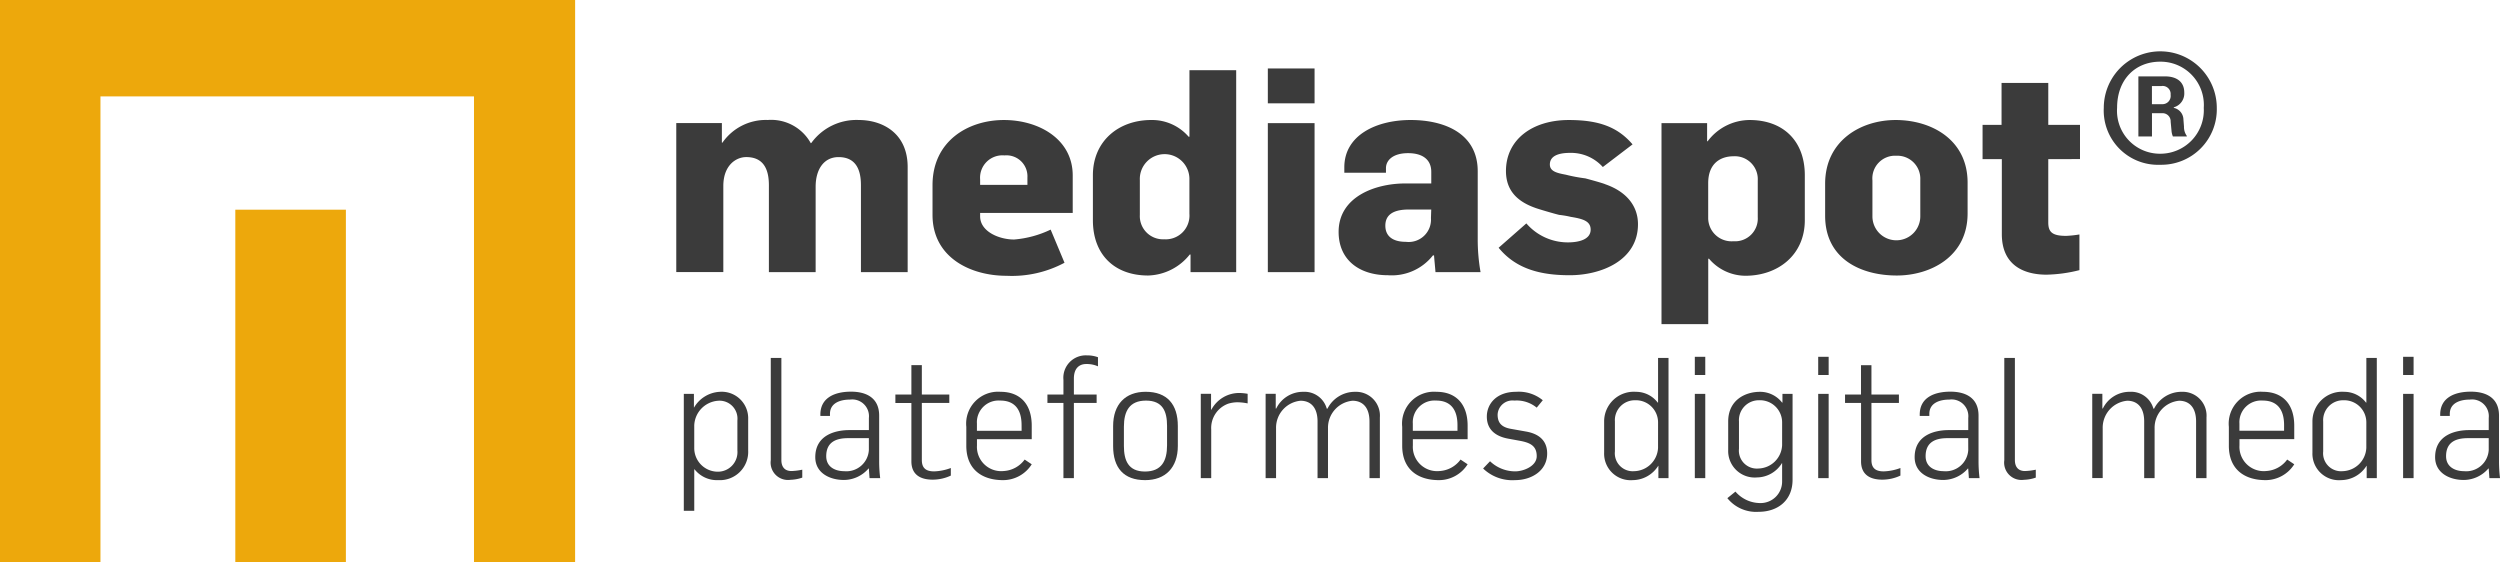
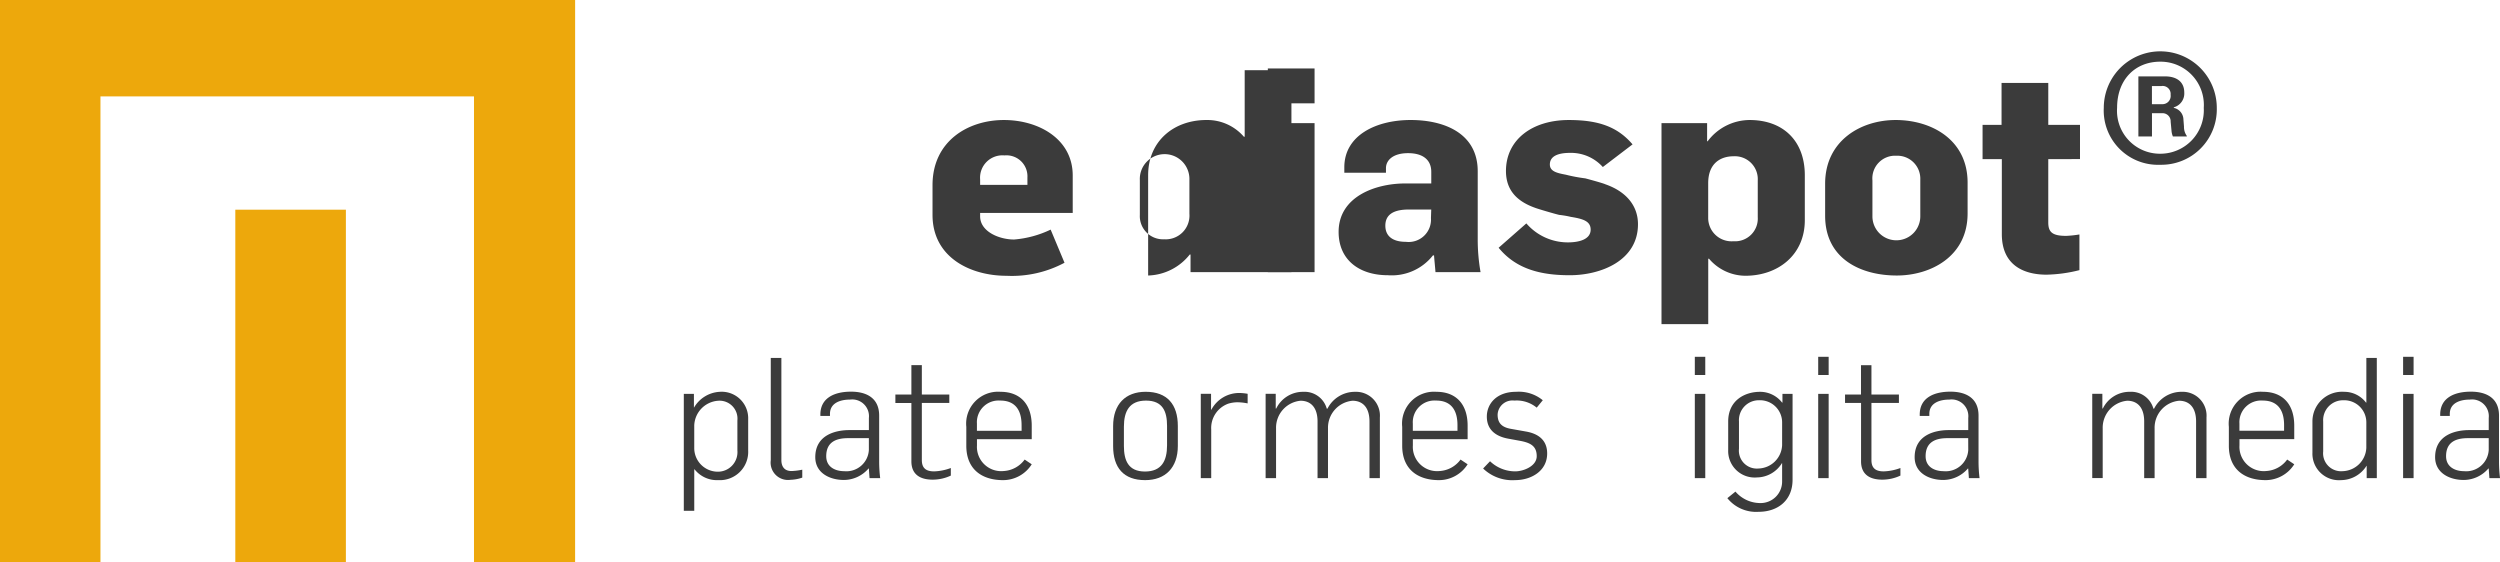
<svg xmlns="http://www.w3.org/2000/svg" id="groupe_transatlantic_logo_mediaspot_global" width="306.582" height="68.959" viewBox="0 0 306.582 68.959">
  <g id="Groupe_176" data-name="Groupe 176" transform="translate(82.933 6.296)">
-     <path id="Tracé_1546" data-name="Tracé 1546" d="M122.946,36.451V25.785c0-1.736-.521-3.438-2.744-3.438-1.771,0-2.811,1.459-2.811,3.647V36.451h-5.732V25.818c0-1.666-.451-3.473-2.778-3.473-1.286,0-2.811,1.042-2.811,3.543V36.448H100.3V18.174h5.593v2.4h.069a6.484,6.484,0,0,1,5.556-2.779,5.55,5.55,0,0,1,5.28,2.848l.069-.035a6.822,6.822,0,0,1,5.8-2.811c2.953,0,6.009,1.633,6.009,5.766v12.89Z" transform="translate(-100.3 -9.377)" fill="#3b3b3b" />
    <path id="Tracé_1547" data-name="Tracé 1547" d="M144.144,29.194v.413c0,1.876,2.328,2.848,4.168,2.848a12.686,12.686,0,0,0,4.481-1.215l1.7,4.064a13.662,13.662,0,0,1-7.12,1.6c-4.377,0-9.066-2.223-9.066-7.468V25.789c0-5.417,4.376-7.988,8.753-7.988,4.272,0,8.44,2.328,8.44,6.808v4.585Zm5.8-4.342a2.573,2.573,0,0,0-2.811-2.71,2.743,2.743,0,0,0-2.988,2.953v.661h5.8Z" transform="translate(-106.882 -9.379)" fill="#3b3b3b" />
-     <path id="Tracé_1548" data-name="Tracé 1548" d="M174.064,35.173V33.019h-.1a6.745,6.745,0,0,1-5.1,2.571c-4.1,0-6.774-2.536-6.774-6.774V23.294c0-4.2,3.161-6.774,7.156-6.774a5.932,5.932,0,0,1,4.584,2.05h.1V10.408h5.732V35.173Zm-.139-11.493a3.041,3.041,0,1,0-6.078.208V28.16a2.843,2.843,0,0,0,2.987,2.987,2.911,2.911,0,0,0,3.091-3.125Z" transform="translate(-110.998 -8.099)" fill="#3b3b3b" />
+     <path id="Tracé_1548" data-name="Tracé 1548" d="M174.064,35.173V33.019h-.1a6.745,6.745,0,0,1-5.1,2.571V23.294c0-4.2,3.161-6.774,7.156-6.774a5.932,5.932,0,0,1,4.584,2.05h.1V10.408h5.732V35.173Zm-.139-11.493a3.041,3.041,0,1,0-6.078.208V28.16a2.843,2.843,0,0,0,2.987,2.987,2.911,2.911,0,0,0,3.091-3.125Z" transform="translate(-110.998 -8.099)" fill="#3b3b3b" />
    <path id="Tracé_1549" data-name="Tracé 1549" d="M188.037,14.428V10.156h5.731v4.272Zm0,20.7V16.856h5.731V35.129Z" transform="translate(-115.492 -8.055)" fill="#3b3b3b" />
    <path id="Tracé_1550" data-name="Tracé 1550" d="M210.412,36.453c0-.139-.174-1.876-.174-2.05H210.1a6.414,6.414,0,0,1-5.522,2.432c-3.508,0-6.044-1.875-6.044-5.314,0-4.307,4.481-5.94,8.163-5.94h3.2V24.158c0-1.459-1.007-2.293-2.848-2.293s-2.709.868-2.709,1.841v.556h-5.106V23.6c0-3.959,3.959-5.8,8.127-5.8,4.2,0,8.232,1.668,8.232,6.284v8.34a23.109,23.109,0,0,0,.347,4.029Zm-3.266-7.676c-1.667,0-2.882.486-2.882,1.979,0,1.181.764,1.984,2.535,1.984a2.742,2.742,0,0,0,3.059-2.919l.035-1.041Z" transform="translate(-117.309 -9.379)" fill="#3b3b3b" />
    <path id="Tracé_1551" data-name="Tracé 1551" d="M230.985,36.835c-3.439,0-6.532-.695-8.718-3.369l3.4-2.987a6.708,6.708,0,0,0,5.106,2.328c1.323,0,2.779-.348,2.779-1.564,0-1.043-.938-1.323-2.431-1.564a11.123,11.123,0,0,0-1.425-.243c-.451-.1-2.6-.728-2.952-.867-2.258-.8-3.578-2.189-3.578-4.515,0-3.821,3.195-6.253,7.71-6.253,3.647,0,5.974.833,7.815,2.987l-3.647,2.778a5.243,5.243,0,0,0-3.994-1.736c-1.529,0-2.5.413-2.5,1.424,0,.834.834,1.043,1.946,1.251a19.378,19.378,0,0,0,2.4.451c.383.1,2.189.59,2.466.728,2.571.9,3.994,2.641,3.994,4.9C239.355,35.029,234.84,36.835,230.985,36.835Z" transform="translate(-121.419 -9.379)" fill="#3b3b3b" />
    <path id="Tracé_1552" data-name="Tracé 1552" d="M256.7,36.9a5.905,5.905,0,0,1-4.446-2.084h-.1v8.02h-5.732V18.183h5.593v2.223h.069a6.468,6.468,0,0,1,5.14-2.605c4.1,0,6.773,2.536,6.773,6.774V30.1C263.991,34.337,260.727,36.9,256.7,36.9ZM258.227,25.2a2.811,2.811,0,0,0-2.987-2.952c-1.459,0-3.091.764-3.091,3.3v4.2a2.863,2.863,0,0,0,3.091,2.919,2.786,2.786,0,0,0,2.987-2.953Z" transform="translate(-125.601 -9.379)" fill="#3b3b3b" />
    <path id="Tracé_1553" data-name="Tracé 1553" d="M279.48,36.87c-4.376,0-8.788-2.014-8.788-7.329V25.616c0-5.279,4.376-7.815,8.649-7.815,4.376,0,8.822,2.4,8.822,7.676v3.787C288.162,34.577,283.578,36.87,279.48,36.87ZM282.363,25.1a2.818,2.818,0,0,0-2.953-2.918,2.781,2.781,0,0,0-2.918,3.021v4.481a2.936,2.936,0,0,0,5.871-.035Z" transform="translate(-129.804 -9.379)" fill="#3b3b3b" />
    <path id="Tracé_1554" data-name="Tracé 1554" d="M302.1,21.643v7.746c0,1.146.413,1.667,2.189,1.667a13.038,13.038,0,0,0,1.632-.174v4.376a17.745,17.745,0,0,1-4.029.556c-2.778,0-5.487-1.146-5.487-4.967v-9.2h-2.362v-4.2h2.328V12.3h5.73v5.14h3.89v4.2Z" transform="translate(-133.848 -8.426)" fill="#3b3b3b" />
    <path id="Tracé_1555" data-name="Tracé 1555" d="M318.932,21.525a6.652,6.652,0,0,1-6.912-6.981,6.929,6.929,0,0,1,13.858,0,6.8,6.8,0,0,1-6.946,6.981Zm0-12.642c-2.987,0-5.28,2.118-5.28,5.661a5.262,5.262,0,0,0,5.28,5.627,5.333,5.333,0,0,0,5.349-5.623A5.306,5.306,0,0,0,318.932,8.883Zm1.564,9.17a2.25,2.25,0,0,1-.174-.73l-.1-1.075a1,1,0,0,0-1.111-1.043h-1.182v2.849h-1.666V10.688h3.3c1.251,0,2.327.556,2.327,1.984a1.759,1.759,0,0,1-1.284,1.807v.069a1.488,1.488,0,0,1,1.18,1.424l.069.868a1.878,1.878,0,0,0,.347,1.147v.069Zm-1.39-6.183h-1.182v2.223h1.216a1.008,1.008,0,0,0,1.075-1.147.979.979,0,0,0-1.11-1.077Z" transform="translate(-136.96 -7.615)" fill="#3b3b3b" />
  </g>
  <path id="Tracé_1556" data-name="Tracé 1556" d="M70.53,0H0V68.959H12.32V11.824H58.127V68.959h12.4Z" fill="#eda80c" />
  <rect id="Rectangle_79" data-name="Rectangle 79" width="13.56" height="43.244" transform="translate(28.857 25.715)" fill="#eda80c" />
  <g id="Groupe_177" data-name="Groupe 177" transform="translate(196.717 43.752)">
-     <path id="Tracé_1557" data-name="Tracé 1557" d="M244.57,67.824V66.315h-.02a3.721,3.721,0,0,1-3.121,1.756,3.25,3.25,0,0,1-3.513-3.368V60.88a3.635,3.635,0,0,1,3.906-3.638,3.338,3.338,0,0,1,2.667,1.323h.04V53.089h1.282V67.824Zm-.041-6.84a2.715,2.715,0,0,0-2.811-2.707,2.441,2.441,0,0,0-2.481,2.6v3.678a2.2,2.2,0,0,0,2.376,2.419,3,3,0,0,0,2.914-2.852Z" transform="translate(-237.913 -52.944)" fill="#3b3b3b" />
    <path id="Tracé_1558" data-name="Tracé 1558" d="M251.366,55.146V52.914h1.281v2.232Zm0,12.651V57.462h1.281V67.8Z" transform="translate(-240.242 -52.914)" fill="#3b3b3b" />
    <path id="Tracé_1559" data-name="Tracé 1559" d="M260.014,72.827a4.524,4.524,0,0,1-3.823-1.674l.992-.805a4.027,4.027,0,0,0,3.038,1.406,2.636,2.636,0,0,0,2.686-2.624V66.855h-.021a3.648,3.648,0,0,1-3.079,1.757,3.251,3.251,0,0,1-3.513-3.369V61.75c0-2.583,2.025-3.638,3.905-3.638a3.417,3.417,0,0,1,2.708,1.323h.041V58.36h1.24V68.9C264.189,71.4,262.411,72.827,260.014,72.827Zm2.894-10.974a2.715,2.715,0,0,0-2.811-2.707,2.441,2.441,0,0,0-2.481,2.6V65.1a2.2,2.2,0,0,0,2.376,2.418,2.994,2.994,0,0,0,2.915-2.852Z" transform="translate(-241.078 -53.814)" fill="#3b3b3b" />
    <path id="Tracé_1560" data-name="Tracé 1560" d="M269.665,55.146V52.914h1.282v2.232Zm0,12.651V57.462h1.282V67.8Z" transform="translate(-243.411 -52.914)" fill="#3b3b3b" />
    <path id="Tracé_1561" data-name="Tracé 1561" d="M278.208,68.2c-1.158,0-2.6-.372-2.6-2.252V58.793h-1.963V57.76H275.6v-3.6h1.282v3.6h3.369v1.033h-3.369V65.8c0,.992.517,1.384,1.508,1.384a6.428,6.428,0,0,0,2.046-.413V67.7a5.23,5.23,0,0,1-2.233.5Z" transform="translate(-244.099 -53.13)" fill="#3b3b3b" />
    <path id="Tracé_1562" data-name="Tracé 1562" d="M290.619,68.69c-.02-.331-.062-.848-.083-1.178H290.5a4.012,4.012,0,0,1-3.018,1.406c-1.757,0-3.513-.868-3.513-2.79,0-2.811,2.624-3.327,4.175-3.327h2.4V61.312a2.055,2.055,0,0,0-2.315-2.252c-1.158,0-2.459.393-2.459,1.756v.248h-1.178V60.9c0-2.067,1.756-2.811,3.761-2.811,1.88,0,3.451.765,3.451,2.934v5.56a17,17,0,0,0,.124,2.108Zm-.083-4.9H288c-1.323,0-2.686.371-2.686,2.211,0,1.323,1.095,1.839,2.211,1.839a2.761,2.761,0,0,0,3.017-2.6Z" transform="translate(-245.887 -53.81)" fill="#3b3b3b" />
-     <path id="Tracé_1563" data-name="Tracé 1563" d="M299.683,68.031a2.13,2.13,0,0,1-2.418-2.4V53.089h1.3V65.613c0,.744.331,1.343,1.24,1.343a7.542,7.542,0,0,0,1.323-.165v.97a4.8,4.8,0,0,1-1.447.27Z" transform="translate(-248.19 -52.944)" fill="#3b3b3b" />
    <path id="Tracé_1564" data-name="Tracé 1564" d="M323.045,68.692V61.747c0-1.757-.868-2.542-2.087-2.542a3.316,3.316,0,0,0-3,3.368v6.119H316.68V61.746c0-1.757-.868-2.542-2.087-2.542a3.316,3.316,0,0,0-3,3.368v6.119h-1.282V58.355h1.24v1.8h.061a3.648,3.648,0,0,1,3.327-2.046,2.825,2.825,0,0,1,2.873,2.067h.083a3.766,3.766,0,0,1,3.41-2.067,2.924,2.924,0,0,1,3.017,3.142v7.442Z" transform="translate(-250.45 -53.813)" fill="#3b3b3b" />
    <path id="Tracé_1565" data-name="Tracé 1565" d="M335.07,68.941c-2.563,0-4.5-1.3-4.5-4.217V62.409a3.915,3.915,0,0,1,4.195-4.3c2.377,0,3.823,1.488,3.823,4.154v1.654h-6.716v.765a2.982,2.982,0,0,0,3.287,3.142,3.423,3.423,0,0,0,2.563-1.406l.868.579A4.15,4.15,0,0,1,335.07,68.941Zm2.273-6.757c0-1.446-.5-3-2.624-3A2.662,2.662,0,0,0,331.866,62v.888h5.476Z" transform="translate(-253.956 -53.814)" fill="#3b3b3b" />
    <path id="Tracé_1566" data-name="Tracé 1566" d="M349.619,67.824V66.315H349.6a3.721,3.721,0,0,1-3.121,1.756,3.25,3.25,0,0,1-3.513-3.368V60.88a3.635,3.635,0,0,1,3.907-3.638,3.336,3.336,0,0,1,2.665,1.323h.041V53.089h1.282V67.824Zm-.042-6.84a2.714,2.714,0,0,0-2.811-2.707,2.441,2.441,0,0,0-2.481,2.6v3.678a2.2,2.2,0,0,0,2.377,2.419,3,3,0,0,0,2.913-2.852Z" transform="translate(-256.103 -52.944)" fill="#3b3b3b" />
    <path id="Tracé_1567" data-name="Tracé 1567" d="M356.414,55.146V52.914H357.7v2.232Zm0,12.651V57.462H357.7V67.8Z" transform="translate(-258.432 -52.914)" fill="#3b3b3b" />
    <path id="Tracé_1568" data-name="Tracé 1568" d="M367.818,68.69c-.021-.331-.062-.848-.083-1.178h-.042a4.009,4.009,0,0,1-3.017,1.406c-1.757,0-3.513-.868-3.513-2.79,0-2.811,2.624-3.327,4.175-3.327h2.4V61.312a2.056,2.056,0,0,0-2.315-2.252c-1.158,0-2.46.393-2.46,1.756v.248h-1.178V60.9c0-2.067,1.757-2.811,3.762-2.811,1.881,0,3.451.765,3.451,2.934v5.56a17.166,17.166,0,0,0,.123,2.108Zm-.083-4.9h-2.543c-1.323,0-2.686.371-2.686,2.211,0,1.323,1.1,1.839,2.212,1.839a2.761,2.761,0,0,0,3.018-2.6Z" transform="translate(-259.254 -53.81)" fill="#3b3b3b" />
  </g>
  <g id="Groupe_178" data-name="Groupe 178" transform="translate(83.857 43.583)">
    <path id="Tracé_1569" data-name="Tracé 1569" d="M105.613,68.94a3.483,3.483,0,0,1-2.873-1.323H102.7V72.7h-1.282V58.359h1.24v1.674h.02a3.881,3.881,0,0,1,3.121-1.922,3.251,3.251,0,0,1,3.513,3.369V65.3a3.473,3.473,0,0,1-3.7,3.637Zm2.376-7.316a2.2,2.2,0,0,0-2.376-2.418,3.149,3.149,0,0,0-2.914,3.017v2.831a2.894,2.894,0,0,0,2.872,2.852,2.4,2.4,0,0,0,2.419-2.6Z" transform="translate(-101.418 -53.643)" fill="#3b3b3b" />
    <path id="Tracé_1570" data-name="Tracé 1570" d="M116.736,68.031a2.131,2.131,0,0,1-2.419-2.4V53.089h1.3V65.612c0,.744.331,1.344,1.24,1.344a7.459,7.459,0,0,0,1.323-.165v.972A4.808,4.808,0,0,1,116.736,68.031Z" transform="translate(-103.652 -52.775)" fill="#3b3b3b" />
    <path id="Tracé_1571" data-name="Tracé 1571" d="M127.572,68.69c-.021-.331-.063-.848-.083-1.178h-.041a4.011,4.011,0,0,1-3.017,1.406c-1.757,0-3.513-.868-3.513-2.79,0-2.811,2.624-3.327,4.175-3.327h2.4V61.312a2.055,2.055,0,0,0-2.315-2.252c-1.158,0-2.458.392-2.458,1.757v.248h-1.178V60.9c0-2.067,1.756-2.811,3.761-2.811,1.88,0,3.45.765,3.45,2.934v5.559a16.857,16.857,0,0,0,.125,2.108Zm-.083-4.9h-2.542c-1.323,0-2.686.373-2.686,2.212,0,1.323,1.095,1.839,2.211,1.839a2.761,2.761,0,0,0,3.017-2.6Z" transform="translate(-104.795 -53.641)" fill="#3b3b3b" />
    <path id="Tracé_1572" data-name="Tracé 1572" d="M137.36,68.2c-1.158,0-2.6-.372-2.6-2.253v-7.15h-1.963V57.76h1.963v-3.6h1.282v3.6h3.369v1.034h-3.369V65.8c0,.992.517,1.385,1.509,1.385a6.394,6.394,0,0,0,2.045-.413v.93A5.224,5.224,0,0,1,137.36,68.2Z" transform="translate(-106.851 -52.962)" fill="#3b3b3b" />
    <path id="Tracé_1573" data-name="Tracé 1573" d="M147.822,68.942c-2.563,0-4.505-1.3-4.505-4.217V62.41a3.916,3.916,0,0,1,4.2-4.3c2.376,0,3.823,1.488,3.823,4.154v1.654h-6.716v.765a2.977,2.977,0,0,0,3.286,3.142,3.427,3.427,0,0,0,2.563-1.406l.867.579a4.152,4.152,0,0,1-3.513,1.944Zm2.273-6.758c0-1.447-.5-3-2.624-3A2.662,2.662,0,0,0,144.619,62v.889H150.1Z" transform="translate(-108.673 -53.645)" fill="#3b3b3b" />
-     <path id="Tracé_1574" data-name="Tracé 1574" d="M160.1,53.768c-.827,0-1.509.5-1.509,1.778v1.963h2.79v1.034h-2.79v9.217h-1.281V58.542h-1.963V57.508h1.963v-1.8a2.747,2.747,0,0,1,2.872-3,3.864,3.864,0,0,1,1.364.227v1.116A3.421,3.421,0,0,0,160.1,53.768Z" transform="translate(-110.755 -52.71)" fill="#3b3b3b" />
    <path id="Tracé_1575" data-name="Tracé 1575" d="M169.019,68.942c-2.646,0-3.926-1.53-3.926-4.175V62.308c0-2.666,1.508-4.2,3.988-4.2,2.646,0,3.947,1.55,3.947,4.2v2.438C173.028,67.413,171.5,68.942,169.019,68.942Zm2.687-6.654c0-1.757-.517-3.1-2.584-3.1-2.046,0-2.707,1.323-2.707,3.2v2.356c0,1.757.517,3.142,2.583,3.142,2.046,0,2.708-1.323,2.708-3.2Z" transform="translate(-112.444 -53.645)" fill="#3b3b3b" />
    <path id="Tracé_1576" data-name="Tracé 1576" d="M182.576,59.424a4.016,4.016,0,0,0-1.095.165,3.17,3.17,0,0,0-2.108,3.163v5.971h-1.28V58.388h1.26v1.943h.041a3.862,3.862,0,0,1,3.473-2.046,6.366,6.366,0,0,1,.972.1v1.178A6.524,6.524,0,0,0,182.576,59.424Z" transform="translate(-114.695 -53.675)" fill="#3b3b3b" />
    <path id="Tracé_1577" data-name="Tracé 1577" d="M200.447,68.693V61.747c0-1.756-.868-2.542-2.087-2.542a3.317,3.317,0,0,0-3,3.369v6.119h-1.282V61.747c0-1.756-.868-2.542-2.088-2.542a3.318,3.318,0,0,0-3,3.369v6.119h-1.28V58.357h1.24v1.8h.062a3.647,3.647,0,0,1,3.327-2.046,2.825,2.825,0,0,1,2.872,2.067h.083a3.768,3.768,0,0,1,3.41-2.067,2.924,2.924,0,0,1,3.017,3.142v7.442Z" transform="translate(-116.361 -53.644)" fill="#3b3b3b" />
    <path id="Tracé_1578" data-name="Tracé 1578" d="M212.472,68.942c-2.563,0-4.505-1.3-4.505-4.217V62.41a3.916,3.916,0,0,1,4.2-4.3c2.376,0,3.823,1.488,3.823,4.154v1.654h-6.716v.765a2.977,2.977,0,0,0,3.285,3.142,3.426,3.426,0,0,0,2.563-1.406l.868.579a4.152,4.152,0,0,1-3.513,1.944Zm2.273-6.758c0-1.447-.5-3-2.624-3A2.662,2.662,0,0,0,209.269,62v.889h5.476Z" transform="translate(-119.868 -53.645)" fill="#3b3b3b" />
    <path id="Tracé_1579" data-name="Tracé 1579" d="M223.894,68.939a5.16,5.16,0,0,1-3.927-1.426l.848-.889a4.465,4.465,0,0,0,3.079,1.24c1.034,0,2.646-.64,2.646-1.86,0-1.2-.7-1.632-2.025-1.88l-1.468-.269c-1.592-.29-2.625-1.137-2.625-2.708,0-1.55,1.178-3.038,3.576-3.038a4.625,4.625,0,0,1,3.285,1.033l-.744.91a3.859,3.859,0,0,0-2.748-.868,1.819,1.819,0,0,0-2.046,1.715c0,.972.434,1.55,1.654,1.756l1.86.331c1.261.227,2.563.888,2.563,2.686C227.82,67.823,225.857,68.939,223.894,68.939Z" transform="translate(-121.945 -53.643)" fill="#3b3b3b" />
  </g>
</svg>